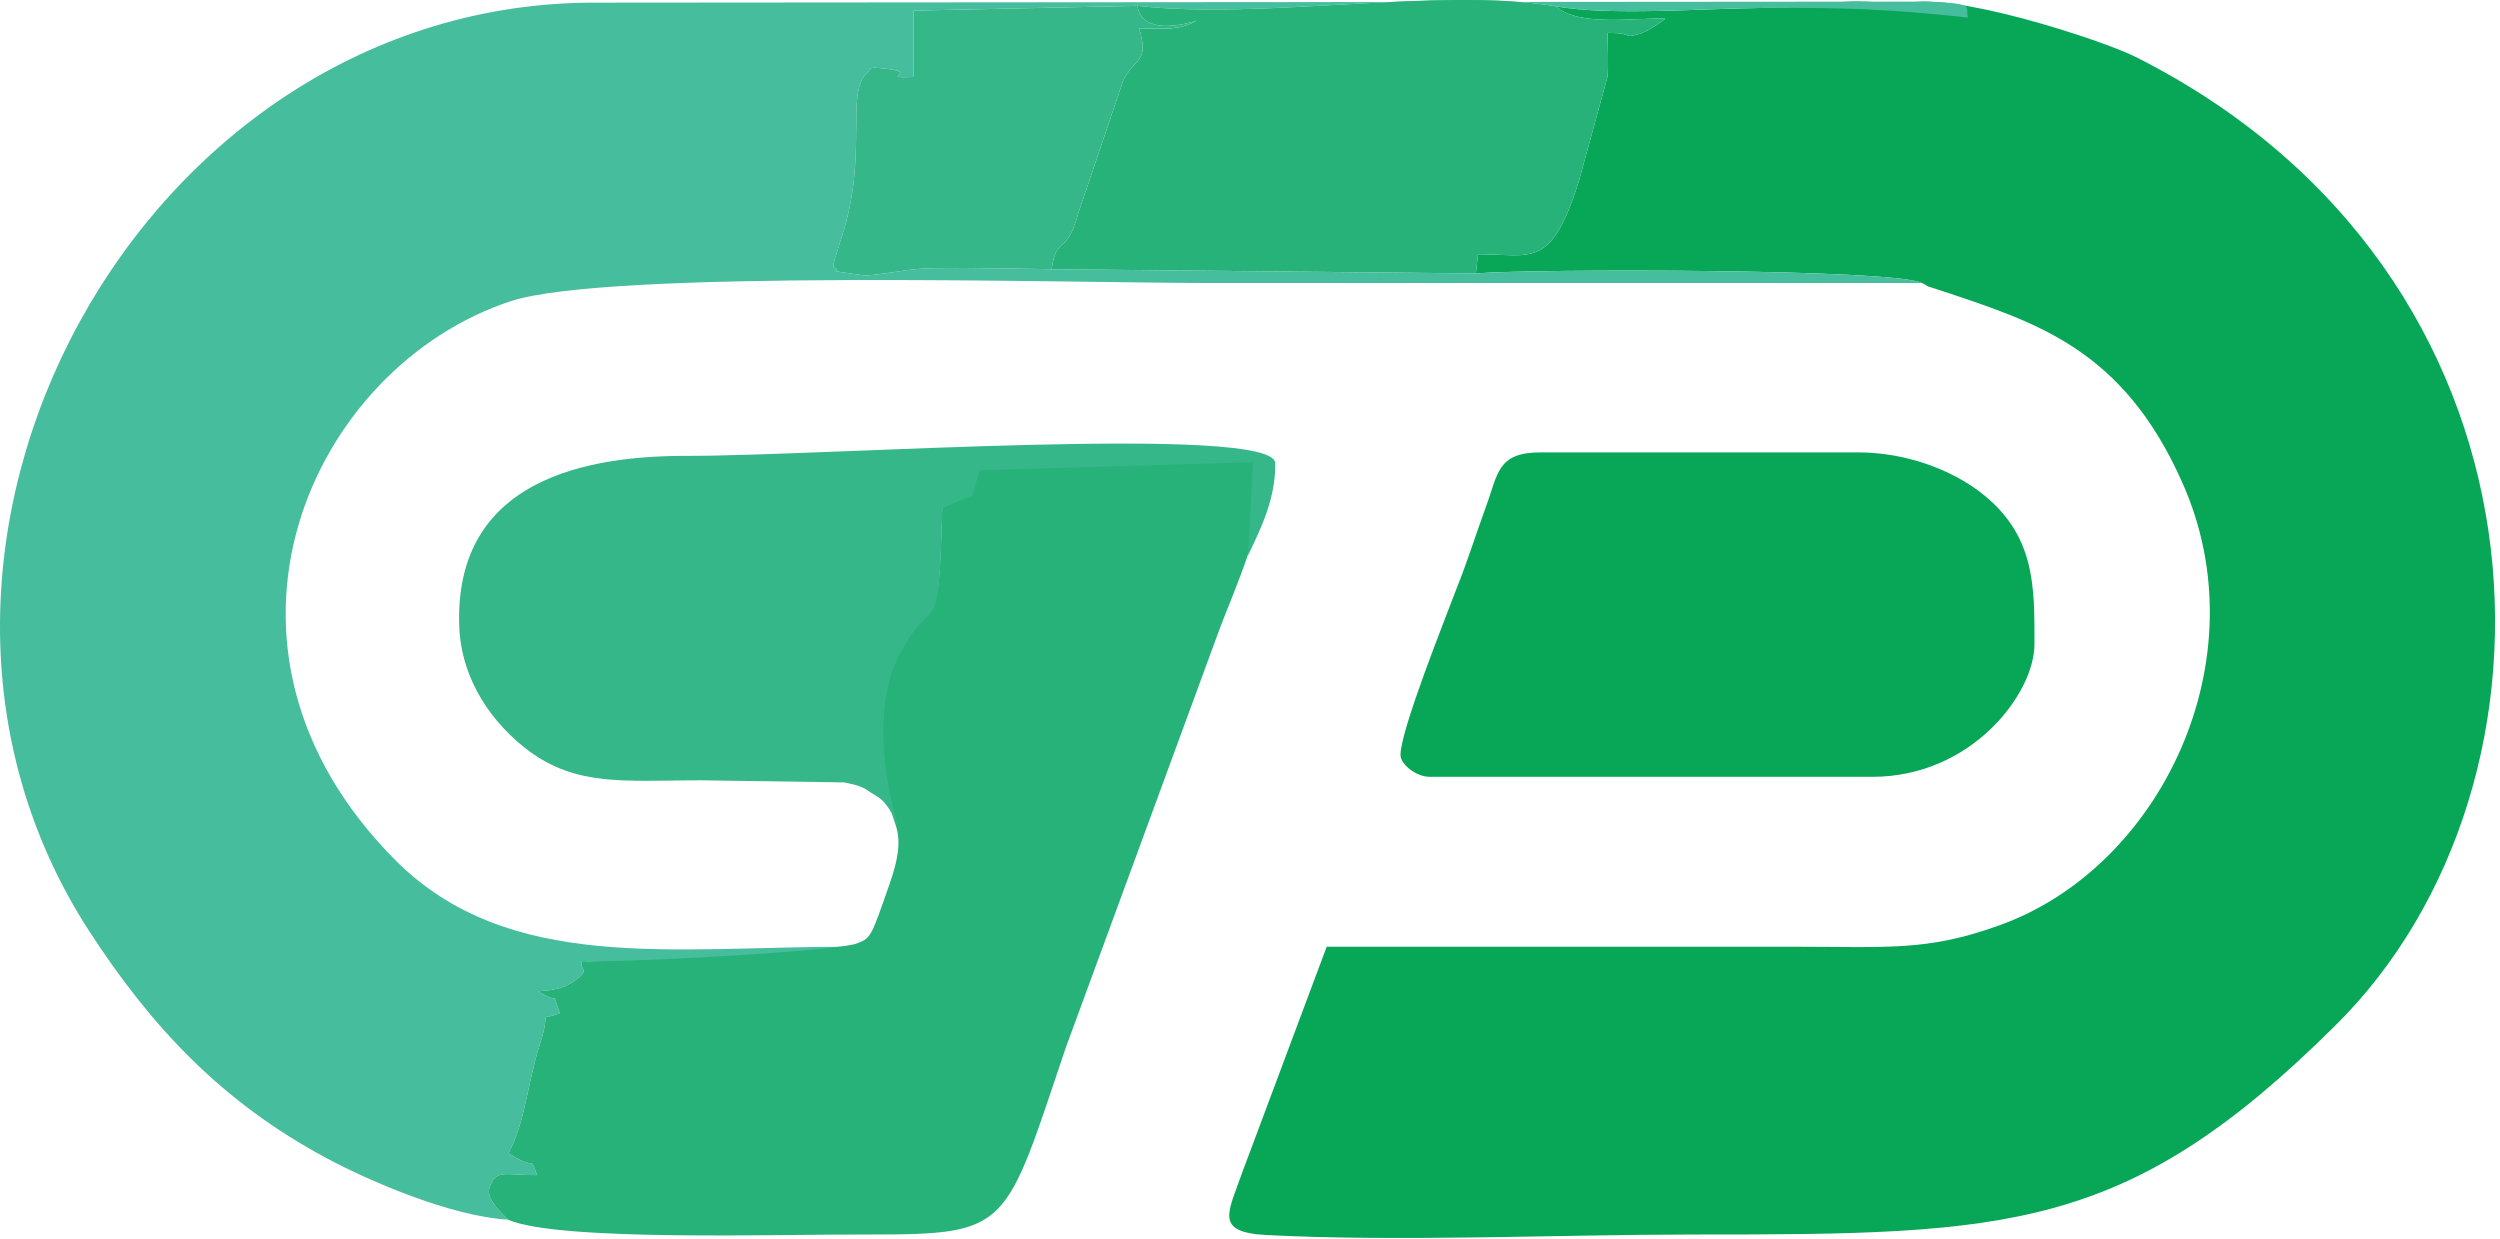
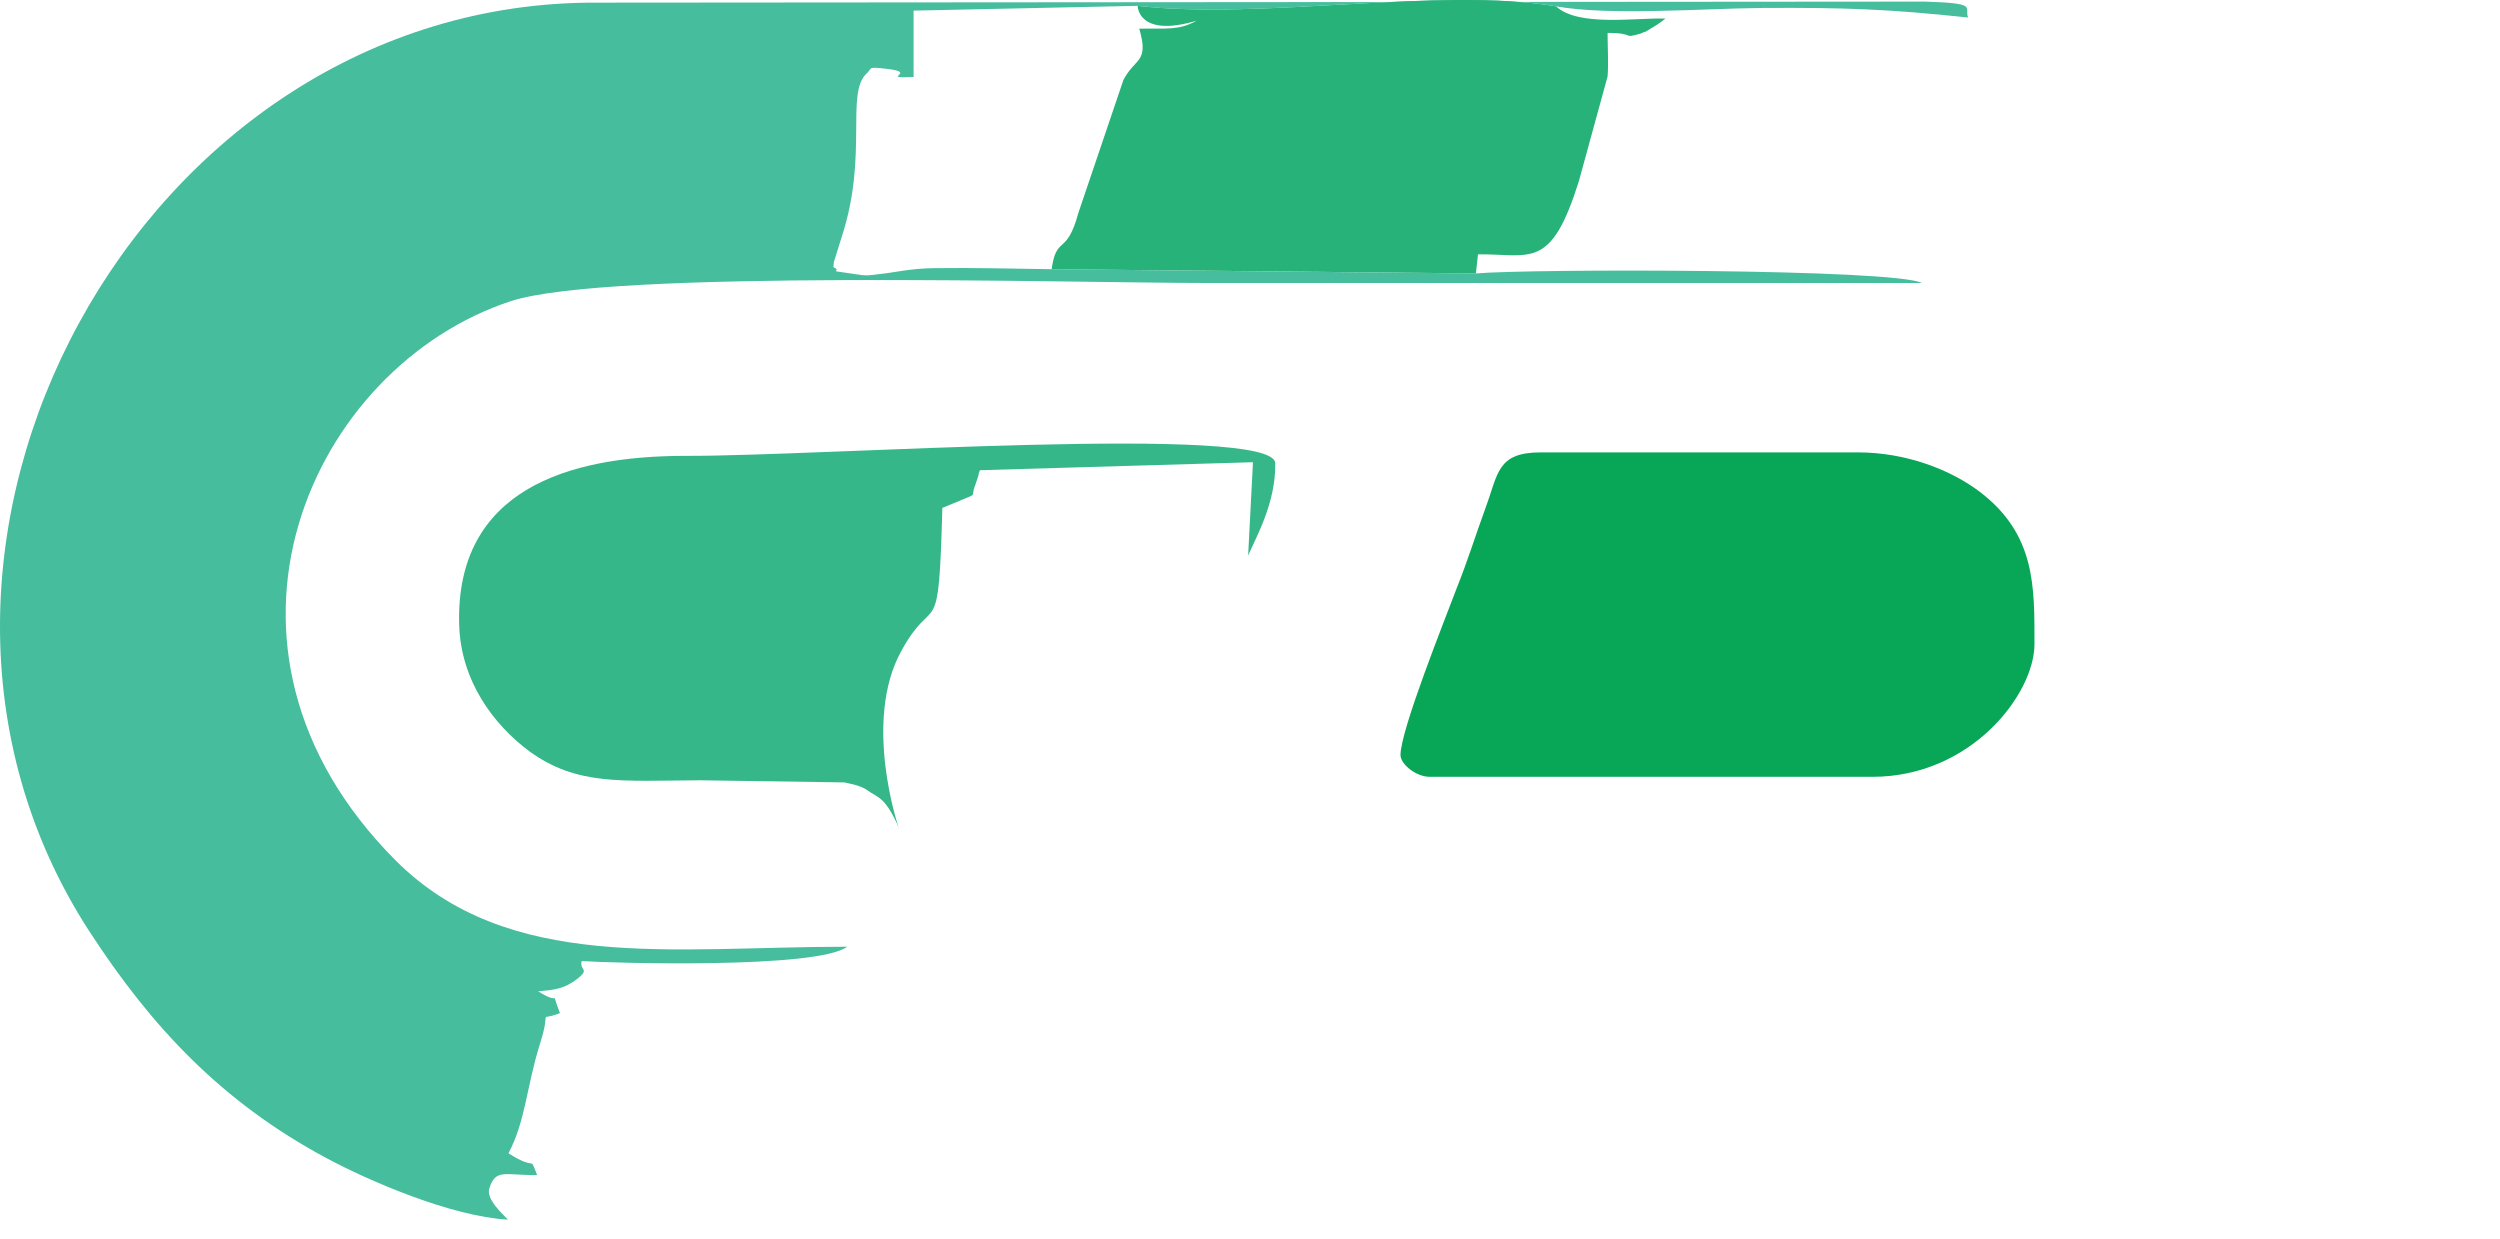
<svg xmlns="http://www.w3.org/2000/svg" width="452" height="224" fill="none" viewBox="0 0 452 224">
-   <path fill="#07A757" fill-rule="evenodd" d="M266.842 49.44c9.984-.865 75.648-.865 80.64 1.727 2.112 1.056-.192.192 3.072 1.248 17.568 5.856 33.216 10.56 43.968 34.752 14.4 32.064-3.936 69.792-33.12 80.16-13.056 4.704-19.968 3.84-37.536 3.84h-84l-15.264 40.8c-2.496 7.2-5.184 10.848 4.416 11.328 24.192 1.248 52.8-.096 77.472-.096 56.736 0 78.048-.384 115.68-37.728 44.544-43.968 41.472-136.224-36.096-175.2-5.856-2.976-34.344-12.32-41.928-9.44-14.4-1.536-10.872.512-25.656.608-10.656.096-27.36 1.44-37.152-.288 4.032 3.744 14.496 2.016 19.776 2.208 0 0-1.344 1.056-2.208 1.536l-1.44.864c-.192 0-.576.192-.768.288-3.648 1.056-.768-.096-6.048-.096 0 2.208.192 5.76 0 7.872l-5.184 18.912c-5.088 16.224-8.64 13.152-18.24 13.248l-.384 3.456Z" clip-rule="evenodd" />
  <path fill="#46BD9D" fill-rule="evenodd" d="M91.834 220.511c-.672-.768-4.032-3.648-3.36-5.664 1.152-3.648 2.88-2.304 8.64-2.4-1.536-3.84.192-.48-5.184-3.936 3.072-5.76 3.264-12 5.664-19.68 2.304-7.104-.672-3.936 3.648-5.664-1.92-4.8.576-1.056-3.936-3.936 3.168-.288 4.704-.48 7.008-2.208 2.496-1.92.384-1.536.864-3.264 5.472.384 42.624 1.44 48-2.592-31.776 0-61.248 4.8-81.696-15.648-38.496-38.688-15.168-89.28 20.928-101.088 17.76-5.76 101.28-3.264 126.144-3.264h128.928c-4.992-2.592-70.656-2.592-80.64-1.728l-76.704-.768c-6.912-.096-14.112-.288-21.024-.192-4.32 0-7.776.864-9.984 1.056-2.304.288-2.304.384-4.704 0-5.952-.864-1.728-.192-3.744-1.248 0-.288.096-.768.096-.96l1.44-4.608c4.8-14.784.576-25.92 4.512-29.472 1.056-.96-.096-1.248 3.84-.768 5.472.672-1.824 1.728 4.608 1.44v-12l40.512-.864c22.464 2.592 54.72-3.456 75.648.096 9.792 1.728 26.496.384 37.152.288 14.784-.096 22.944.192 37.344 1.728-.768-1.824 2.112-2.592-7.872-2.88L107.866.479C25.402.095-28.55 99.263 16.09 168.287c11.328 17.472 24.096 31.008 42.912 41.088 7.68 4.128 22.56 10.56 32.832 11.136Z" clip-rule="evenodd" />
-   <path fill="#27B279" fill-rule="evenodd" d="M161 144.702c-.192 4.608 3.506 4.865-.238 15.329-3.36 9.6-3.262 9.671-6.262 10.671-6 1.5-43.85 3.441-49.322 3.057-.48 1.728 1.632 1.344-.864 3.264-2.304 1.728-3.84 1.92-7.008 2.208 4.512 2.88 2.016-.864 3.936 3.936-4.32 1.728-1.344-1.44-3.648 5.664-2.4 7.68-2.592 13.92-5.664 19.68 5.376 3.456 3.648.096 5.184 3.936-5.76.096-7.488-1.248-8.64 2.4-.672 2.016 2.688 4.896 3.36 5.664 9.12 4.032 50.112 2.592 65.376 2.688 25.536 0 24.384-.96 35.52-33.888l27.936-76.032c2.304-6.048 8.928-21.024 7.2-26.112l-1.344-4.224-49.344 1.44c-.192.288-.288.768-.288.96l-.576 1.728c-1.056 2.496 1.056 1.152-3.84 3.264l-2.112.864c-.672 25.44-1.344 14.784-7.392 25.824-7.104 12.768-6.098 19.231-1.97 27.679Z" clip-rule="evenodd" />
  <path fill="#07A757" fill-rule="evenodd" d="M253.21 136.511c0 1.632 2.784 3.936 5.28 3.936h80.064c17.856 0 29.28-14.976 29.28-24 0-10.464.192-19.776-9.792-27.457-5.28-4.031-13.344-7.2-22.176-7.2h-57.312c-7.968 0-7.68 3.936-9.984 10.08-1.92 5.28-3.168 9.409-5.28 14.689-2.016 5.376-10.08 25.44-10.08 29.952Z" clip-rule="evenodd" />
  <path fill="#36B78A" fill-rule="evenodd" d="M162.5 149.702s-6.62-19.282.484-32.05c6.048-11.04 6.72-.384 7.392-25.824l2.112-.864c4.896-2.112 2.784-.768 3.84-3.264l.576-1.728c0-.192.096-.672.288-.96l49.344-1.44-.876 16.888c1.5-3.5 5-9.5 4.908-16.696-.091-7.196-82.272-1.248-106.656-1.344-21.408 0-41.568 6.24-40.896 30.528.288 10.08 6.144 18.048 12.768 22.944 8.544 6.144 16.416 5.28 30.72 5.184l26.156.384c.192.096 2.798.405 4.18 1.44.753.563 1.741.947 2.66 1.802 1.668 1.55 3 5 3 5Z" clip-rule="evenodd" />
  <path fill="#27B279" fill-rule="evenodd" d="m190.138 48.67 76.704.769.384-3.456c9.6-.096 13.152 2.976 18.24-13.248l5.184-18.912c.192-2.112 0-5.664 0-7.872 5.28 0 2.4 1.152 6.048.096.192-.096.576-.288.768-.288l1.44-.864c.864-.48 2.208-1.536 2.208-1.536-5.28-.192-15.744 1.536-19.776-2.208-20.928-3.552-53.184 2.496-75.648-.096 0 0 0 5.856 10.656 2.688-3.264 1.824-5.472 1.344-10.368 1.44 1.824 6.24-.768 5.184-2.88 9.312l-8.16 24.096c-2.112 7.776-3.936 3.84-4.8 10.08Z" clip-rule="evenodd" />
-   <path fill="#36B78A" fill-rule="evenodd" d="M190.138 48.67c.864-6.24 2.688-2.303 4.8-10.08l8.16-24.095c2.112-4.128 4.704-3.072 2.88-9.312 4.896-.096 7.104.384 10.368-1.44C205.69 6.91 205.69 1.055 205.69 1.055l-40.512.864v12c-6.432.288.864-.768-4.608-1.44-3.936-.48-2.784-.192-3.84.768-3.936 3.552.288 14.688-4.512 29.472l-1.44 4.608c0 .192-.096.672-.096.96 2.016 1.056-2.208.384 3.744 1.248 2.4.384 2.4.288 4.704 0 2.208-.192 5.664-1.056 9.984-1.056 6.912-.096 14.112.096 21.024.192Z" clip-rule="evenodd" />
</svg>